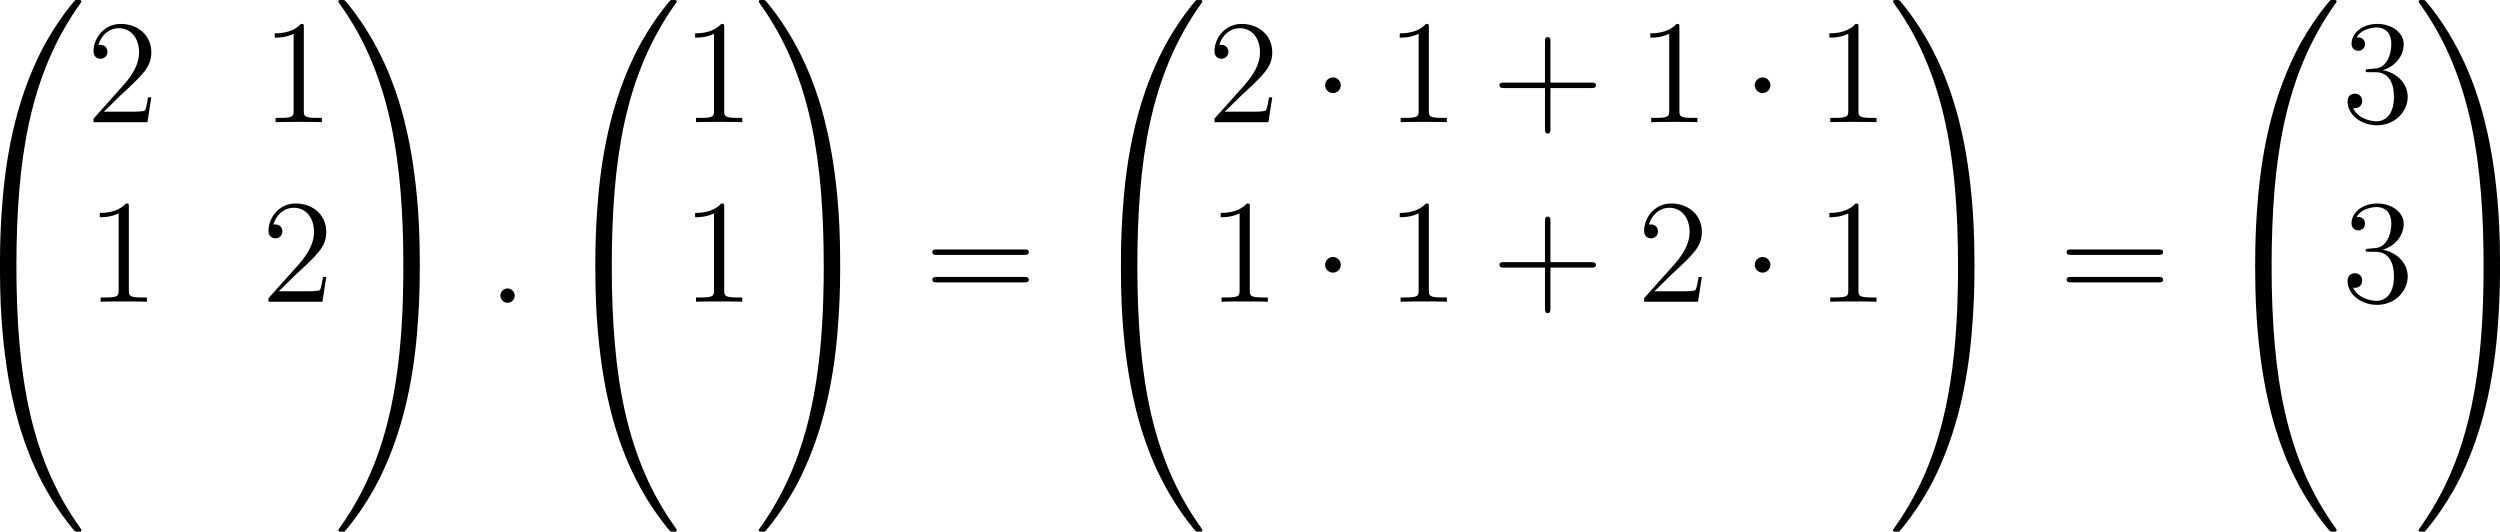
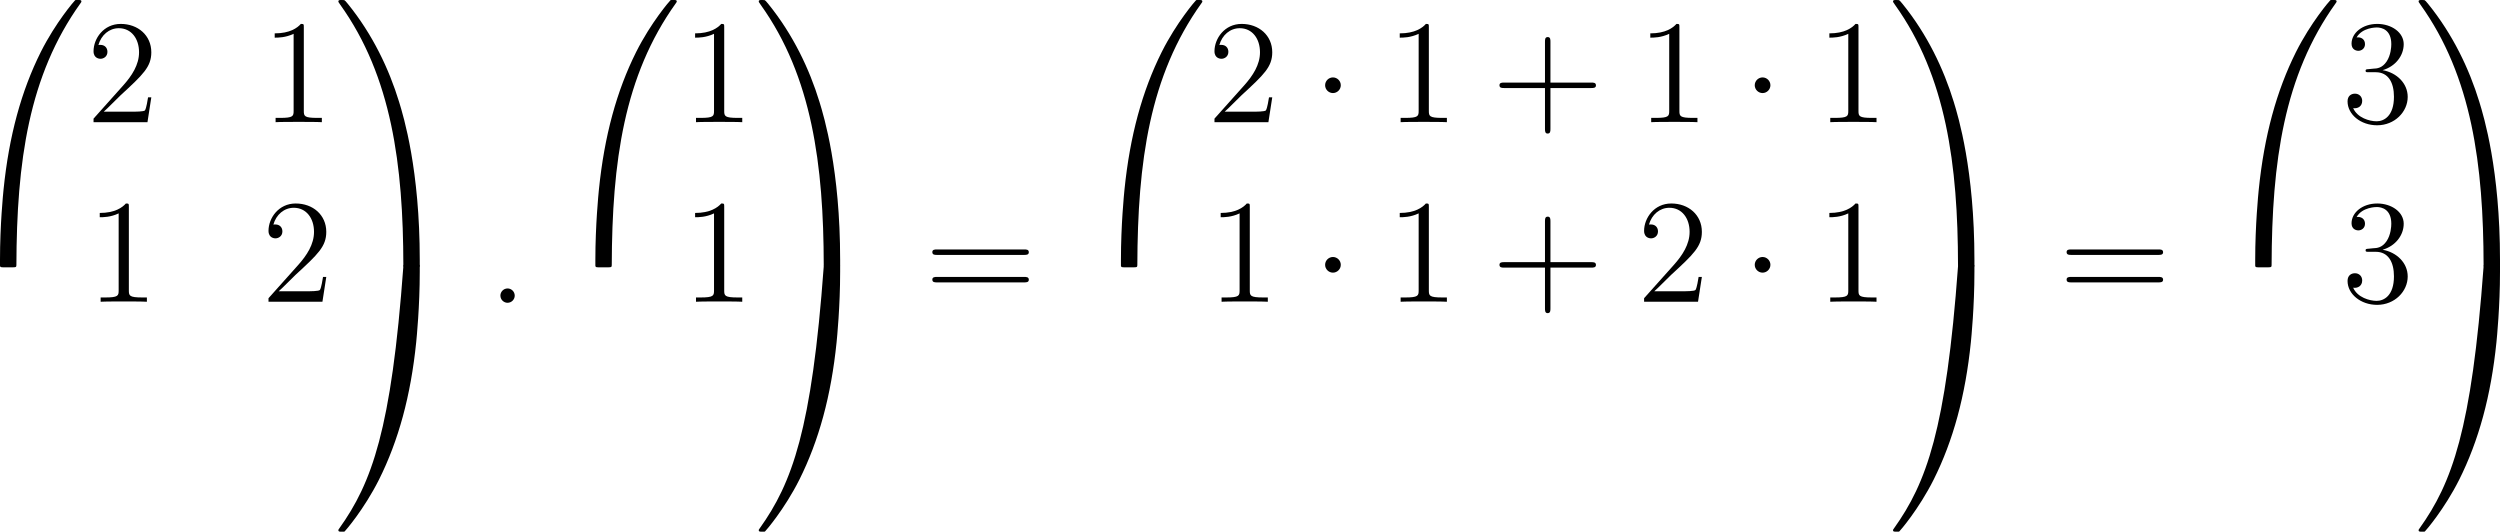
<svg xmlns="http://www.w3.org/2000/svg" xmlns:xlink="http://www.w3.org/1999/xlink" version="1.1" width="339.794pt" height="72.265pt" viewBox="119.508 20.372 339.794 72.265">
  <defs>
    <path id="g21-48" d="M5.365 25.393C5.681 25.393 5.767 25.393 5.767 25.192C5.796 15.135 6.958 6.786 11.979-.23C12.079-.359 12.079-.387 12.079-.416C12.079-.56 11.979-.56 11.75-.56S11.491-.56 11.463-.531C11.405-.488 9.583 1.607 8.134 4.49C6.241 8.278 5.05 12.625 4.519 17.847C4.476 18.291 4.175 21.275 4.175 24.675V25.235C4.189 25.393 4.275 25.393 4.576 25.393H5.365Z" />
    <path id="g21-49" d="M8.364 24.675C8.364 15.91 6.8 10.774 6.355 9.325C5.38 6.14 3.787 2.783 1.392-.172C1.176-.43 1.119-.502 1.062-.531C1.033-.545 1.019-.56 .789-.56C.574-.56 .459-.56 .459-.416C.459-.387 .459-.359 .646-.1C5.638 6.872 6.757 15.48 6.771 25.192C6.771 25.393 6.857 25.393 7.173 25.393H7.962C8.263 25.393 8.349 25.393 8.364 25.235V24.675Z" />
-     <path id="g21-64" d="M4.576-.717C4.275-.717 4.189-.717 4.175-.56V0C4.175 8.766 5.738 13.901 6.183 15.35C7.159 18.535 8.751 21.892 11.147 24.848C11.362 25.106 11.42 25.178 11.477 25.206C11.506 25.221 11.52 25.235 11.75 25.235S12.079 25.235 12.079 25.091C12.079 25.063 12.079 25.034 11.993 24.905C7.216 18.277 5.782 10.301 5.767-.516C5.767-.717 5.681-.717 5.365-.717H4.576Z" />
-     <path id="g21-65" d="M8.364-.56C8.349-.717 8.263-.717 7.962-.717H7.173C6.857-.717 6.771-.717 6.771-.516C6.771 .961 6.757 4.376 6.384 7.948C5.609 15.365 3.701 20.501 .56 24.905C.459 25.034 .459 25.063 .459 25.091C.459 25.235 .574 25.235 .789 25.235C1.019 25.235 1.047 25.235 1.076 25.206C1.133 25.163 2.955 23.069 4.404 20.185C6.298 16.398 7.489 12.051 8.02 6.829C8.063 6.384 8.364 3.4 8.364 0V-.56Z" />
+     <path id="g21-65" d="M8.364-.56C8.349-.717 8.263-.717 7.962-.717H7.173C6.857-.717 6.771-.717 6.771-.516C5.609 15.365 3.701 20.501 .56 24.905C.459 25.034 .459 25.063 .459 25.091C.459 25.235 .574 25.235 .789 25.235C1.019 25.235 1.047 25.235 1.076 25.206C1.133 25.163 2.955 23.069 4.404 20.185C6.298 16.398 7.489 12.051 8.02 6.829C8.063 6.384 8.364 3.4 8.364 0V-.56Z" />
    <path id="g25-43" d="M4.77-2.762H8.07C8.237-2.762 8.452-2.762 8.452-2.977C8.452-3.204 8.249-3.204 8.07-3.204H4.77V-6.504C4.77-6.671 4.77-6.886 4.555-6.886C4.328-6.886 4.328-6.683 4.328-6.504V-3.204H1.028C.861-3.204 .646-3.204 .646-2.989C.646-2.762 .849-2.762 1.028-2.762H4.328V.538C4.328 .705 4.328 .921 4.543 .921C4.77 .921 4.77 .717 4.77 .538V-2.762Z" />
    <path id="g25-49" d="M3.443-7.663C3.443-7.938 3.443-7.95 3.204-7.95C2.917-7.627 2.319-7.185 1.088-7.185V-6.838C1.363-6.838 1.961-6.838 2.618-7.149V-.921C2.618-.49 2.582-.347 1.53-.347H1.16V0C1.482-.024 2.642-.024 3.037-.024S4.579-.024 4.902 0V-.347H4.531C3.479-.347 3.443-.49 3.443-.921V-7.663Z" />
    <path id="g25-50" d="M5.26-2.008H4.997C4.961-1.805 4.866-1.148 4.746-.956C4.663-.849 3.981-.849 3.622-.849H1.411C1.733-1.124 2.463-1.889 2.774-2.176C4.591-3.85 5.26-4.471 5.26-5.655C5.26-7.03 4.172-7.95 2.786-7.95S.586-6.767 .586-5.738C.586-5.129 1.112-5.129 1.148-5.129C1.399-5.129 1.71-5.308 1.71-5.691C1.71-6.025 1.482-6.253 1.148-6.253C1.04-6.253 1.016-6.253 .98-6.241C1.207-7.054 1.853-7.603 2.63-7.603C3.646-7.603 4.268-6.755 4.268-5.655C4.268-4.639 3.682-3.754 3.001-2.989L.586-.287V0H4.949L5.26-2.008Z" />
    <path id="g25-51" d="M2.2-4.292C1.997-4.28 1.949-4.268 1.949-4.16C1.949-4.041 2.008-4.041 2.224-4.041H2.774C3.79-4.041 4.244-3.204 4.244-2.056C4.244-.49 3.431-.072 2.845-.072C2.271-.072 1.291-.347 .944-1.136C1.327-1.076 1.674-1.291 1.674-1.722C1.674-2.068 1.423-2.307 1.088-2.307C.801-2.307 .49-2.14 .49-1.686C.49-.622 1.554 .251 2.881 .251C4.304 .251 5.356-.837 5.356-2.044C5.356-3.144 4.471-4.005 3.324-4.208C4.364-4.507 5.033-5.38 5.033-6.312C5.033-7.257 4.053-7.95 2.893-7.95C1.698-7.95 .813-7.221 .813-6.348C.813-5.87 1.184-5.774 1.363-5.774C1.614-5.774 1.901-5.954 1.901-6.312C1.901-6.695 1.614-6.862 1.351-6.862C1.279-6.862 1.255-6.862 1.219-6.85C1.674-7.663 2.798-7.663 2.857-7.663C3.252-7.663 4.029-7.484 4.029-6.312C4.029-6.085 3.993-5.416 3.646-4.902C3.288-4.376 2.881-4.34 2.558-4.328L2.2-4.292Z" />
    <path id="g25-61" d="M8.07-3.873C8.237-3.873 8.452-3.873 8.452-4.089C8.452-4.316 8.249-4.316 8.07-4.316H1.028C.861-4.316 .646-4.316 .646-4.101C.646-3.873 .849-3.873 1.028-3.873H8.07ZM8.07-1.65C8.237-1.65 8.452-1.65 8.452-1.865C8.452-2.092 8.249-2.092 8.07-2.092H1.028C.861-2.092 .646-2.092 .646-1.877C.646-1.65 .849-1.65 1.028-1.65H8.07Z" />
    <path id="g23-58" d="M2.64-.689C2.64-1.105 2.295-1.392 1.951-1.392C1.535-1.392 1.248-1.047 1.248-.703C1.248-.287 1.592 0 1.937 0C2.353 0 2.64-.344 2.64-.689Z" />
    <use id="g27-43" xlink:href="#g25-43" transform="scale(1.2)" />
    <use id="g27-49" xlink:href="#g25-49" transform="scale(1.2)" />
    <use id="g27-50" xlink:href="#g25-50" transform="scale(1.2)" />
    <use id="g27-51" xlink:href="#g25-51" transform="scale(1.2)" />
    <use id="g27-61" xlink:href="#g25-61" transform="scale(1.2)" />
    <path id="g6-1" d="M2.095-2.727C2.095-3.044 1.833-3.305 1.516-3.305S.938-3.044 .938-2.727S1.2-2.149 1.516-2.149S2.095-2.411 2.095-2.727Z" />
    <use id="g22-1" xlink:href="#g6-1" transform="scale(1.315)" />
  </defs>
  <g id="page1" transform="matrix(1.4 0 0 1.4 0 0)">
    <use x="81.188" y="15.111" xlink:href="#g21-48" />
    <use x="81.188" y="40.934" xlink:href="#g21-64" />
    <use x="93.741" y="26.413" xlink:href="#g27-50" />
    <use x="110.727" y="26.413" xlink:href="#g27-49" />
    <use x="93.741" y="43.847" xlink:href="#g27-49" />
    <use x="110.727" y="43.847" xlink:href="#g27-50" />
    <use x="117.751" y="15.111" xlink:href="#g21-49" />
    <use x="117.751" y="40.934" xlink:href="#g21-65" />
    <use x="132.695" y="43.947" xlink:href="#g23-58" />
    <use x="138.988" y="15.111" xlink:href="#g21-48" />
    <use x="138.988" y="40.934" xlink:href="#g21-64" />
    <use x="151.541" y="26.413" xlink:href="#g27-49" />
    <use x="151.541" y="43.847" xlink:href="#g27-49" />
    <use x="158.564" y="15.111" xlink:href="#g21-49" />
    <use x="158.564" y="40.934" xlink:href="#g21-65" />
    <use x="175.102" y="43.947" xlink:href="#g27-61" />
    <use x="190.013" y="15.111" xlink:href="#g21-48" />
    <use x="190.013" y="40.934" xlink:href="#g21-64" />
    <use x="202.566" y="26.413" xlink:href="#g27-50" />
    <use x="212.777" y="26.413" xlink:href="#g22-1" />
    <use x="219.95" y="26.413" xlink:href="#g27-49" />
    <use x="230.162" y="26.413" xlink:href="#g27-43" />
    <use x="244.275" y="26.413" xlink:href="#g27-49" />
    <use x="254.487" y="26.413" xlink:href="#g22-1" />
    <use x="261.66" y="26.413" xlink:href="#g27-49" />
    <use x="202.566" y="43.847" xlink:href="#g27-49" />
    <use x="212.777" y="43.847" xlink:href="#g22-1" />
    <use x="219.95" y="43.847" xlink:href="#g27-49" />
    <use x="230.162" y="43.847" xlink:href="#g27-43" />
    <use x="244.275" y="43.847" xlink:href="#g27-50" />
    <use x="254.487" y="43.847" xlink:href="#g22-1" />
    <use x="261.66" y="43.847" xlink:href="#g27-49" />
    <use x="268.684" y="15.111" xlink:href="#g21-49" />
    <use x="268.684" y="40.934" xlink:href="#g21-65" />
    <use x="285.222" y="43.947" xlink:href="#g27-61" />
    <use x="300.132" y="15.111" xlink:href="#g21-48" />
    <use x="300.132" y="40.934" xlink:href="#g21-64" />
    <use x="312.685" y="26.413" xlink:href="#g27-51" />
    <use x="312.685" y="43.847" xlink:href="#g27-51" />
    <use x="319.709" y="15.111" xlink:href="#g21-49" />
    <use x="319.709" y="40.934" xlink:href="#g21-65" />
  </g>
</svg>